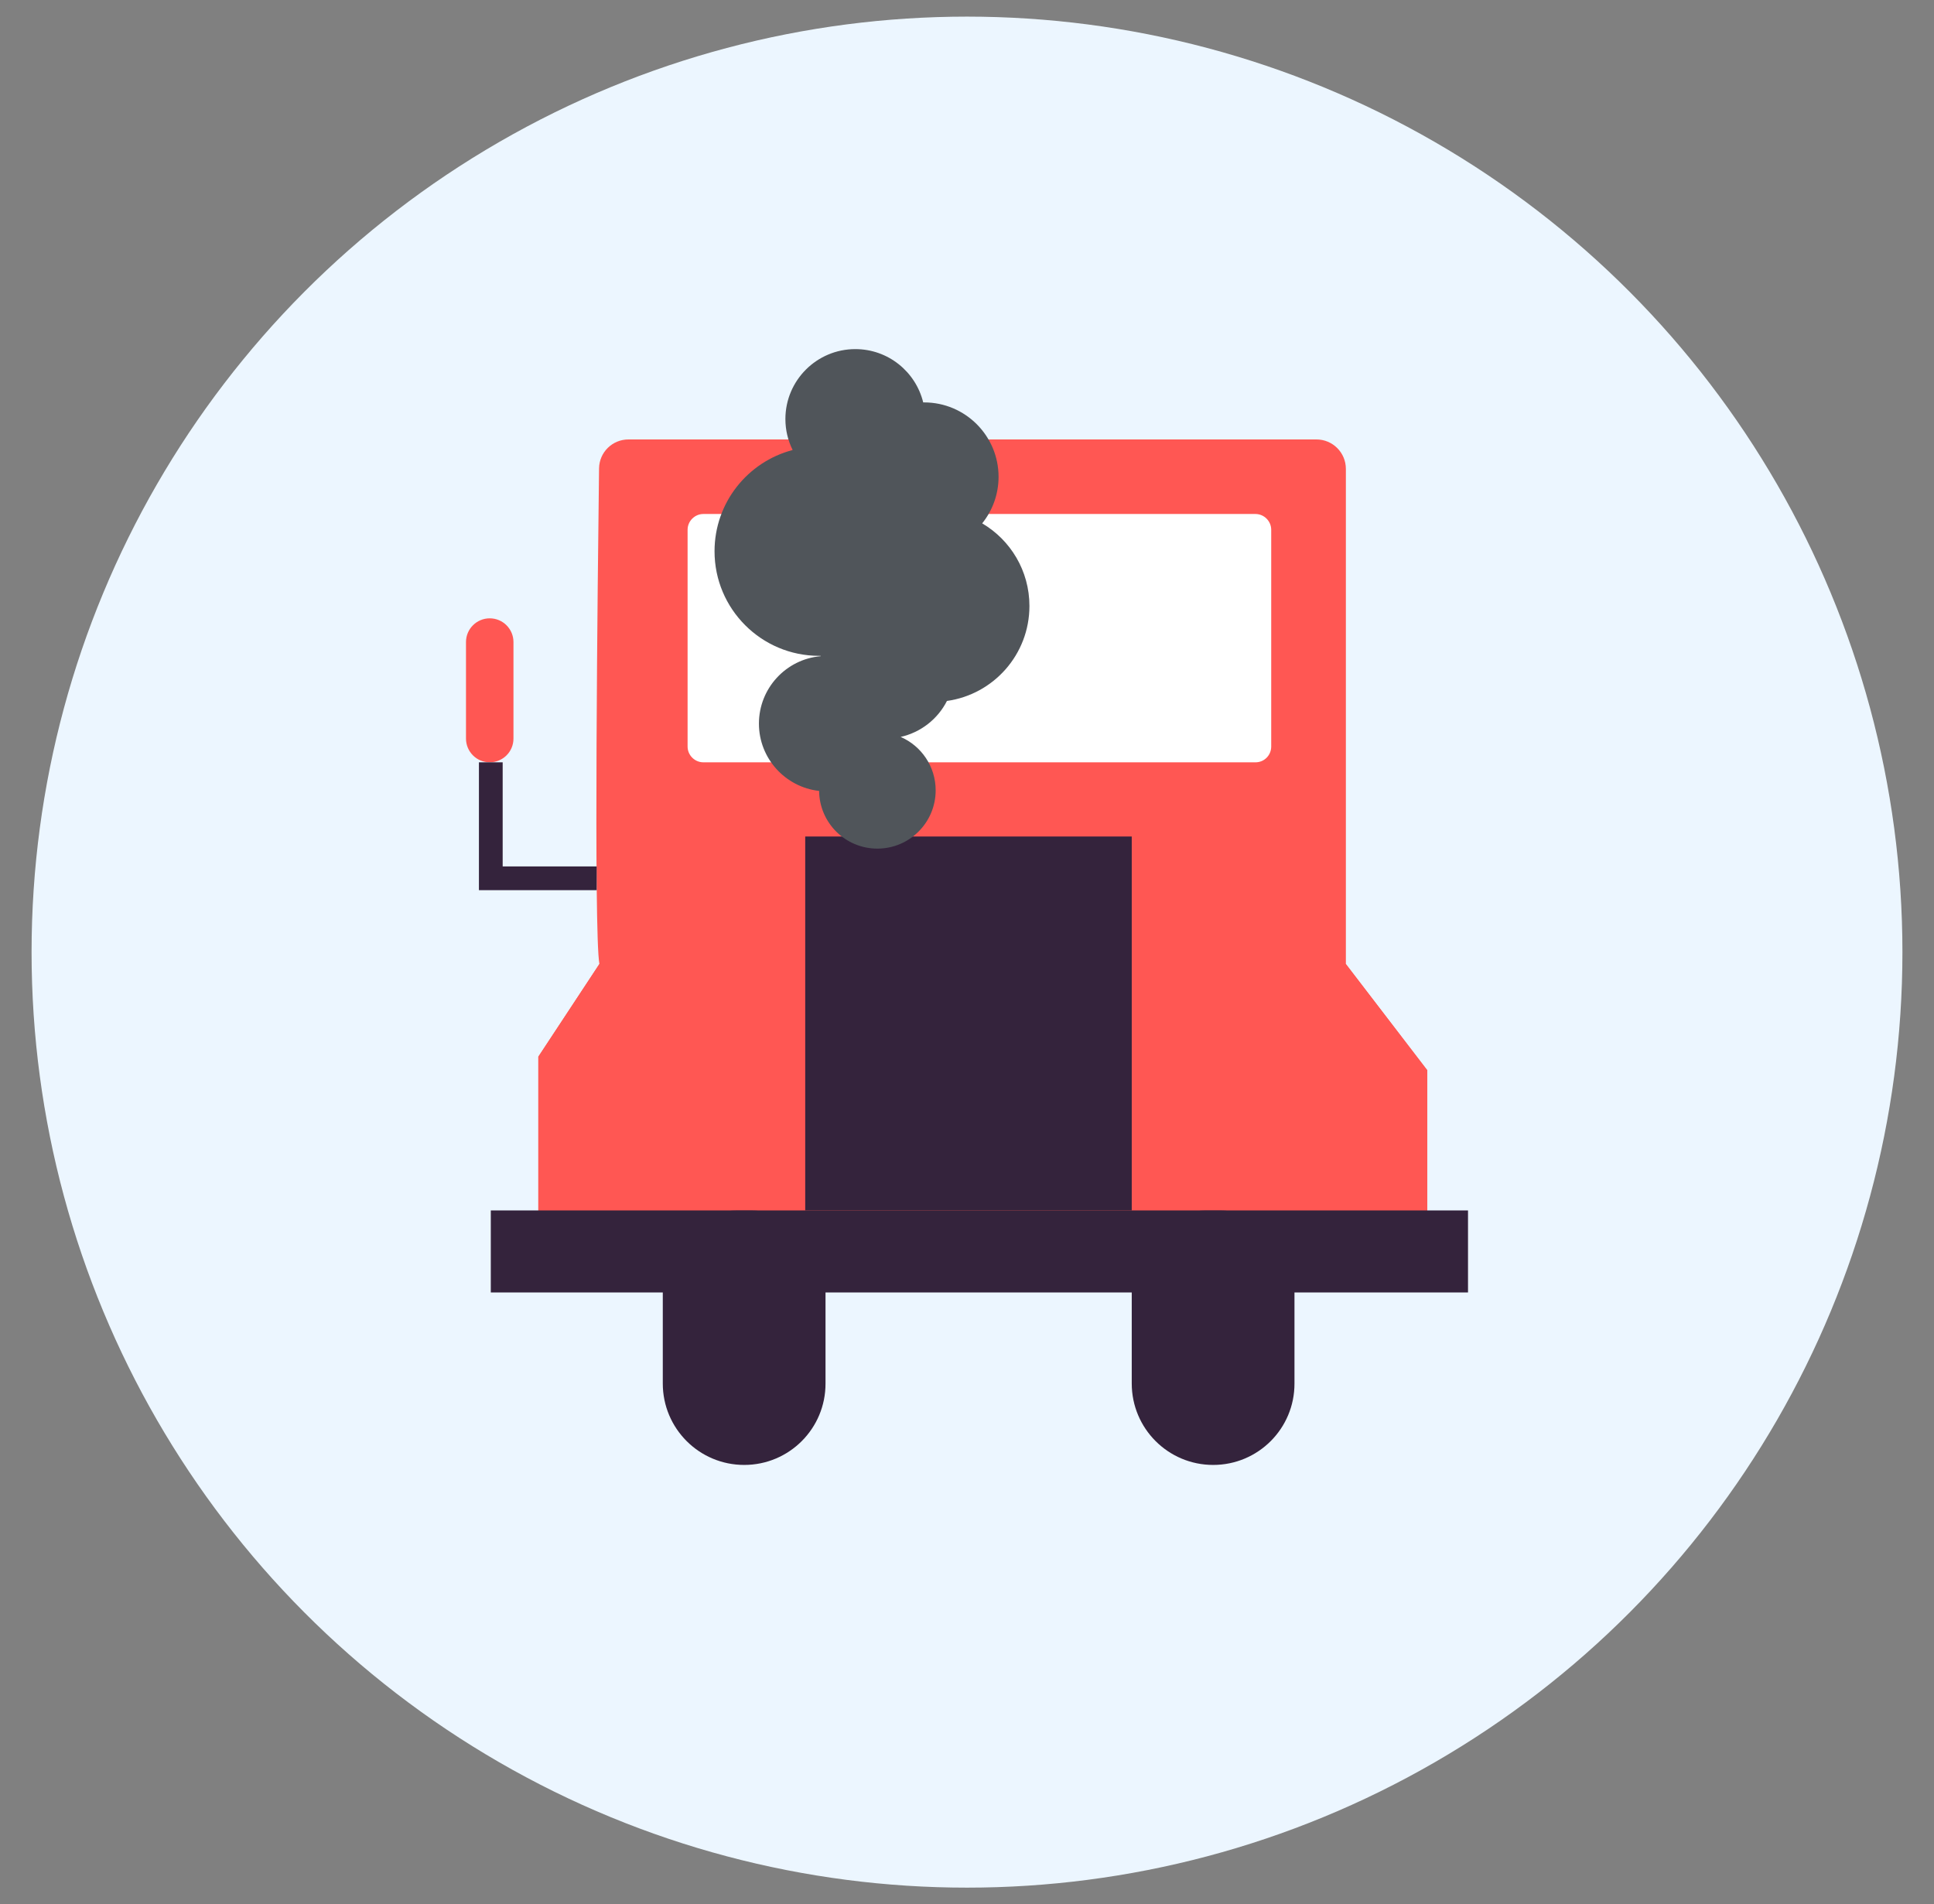
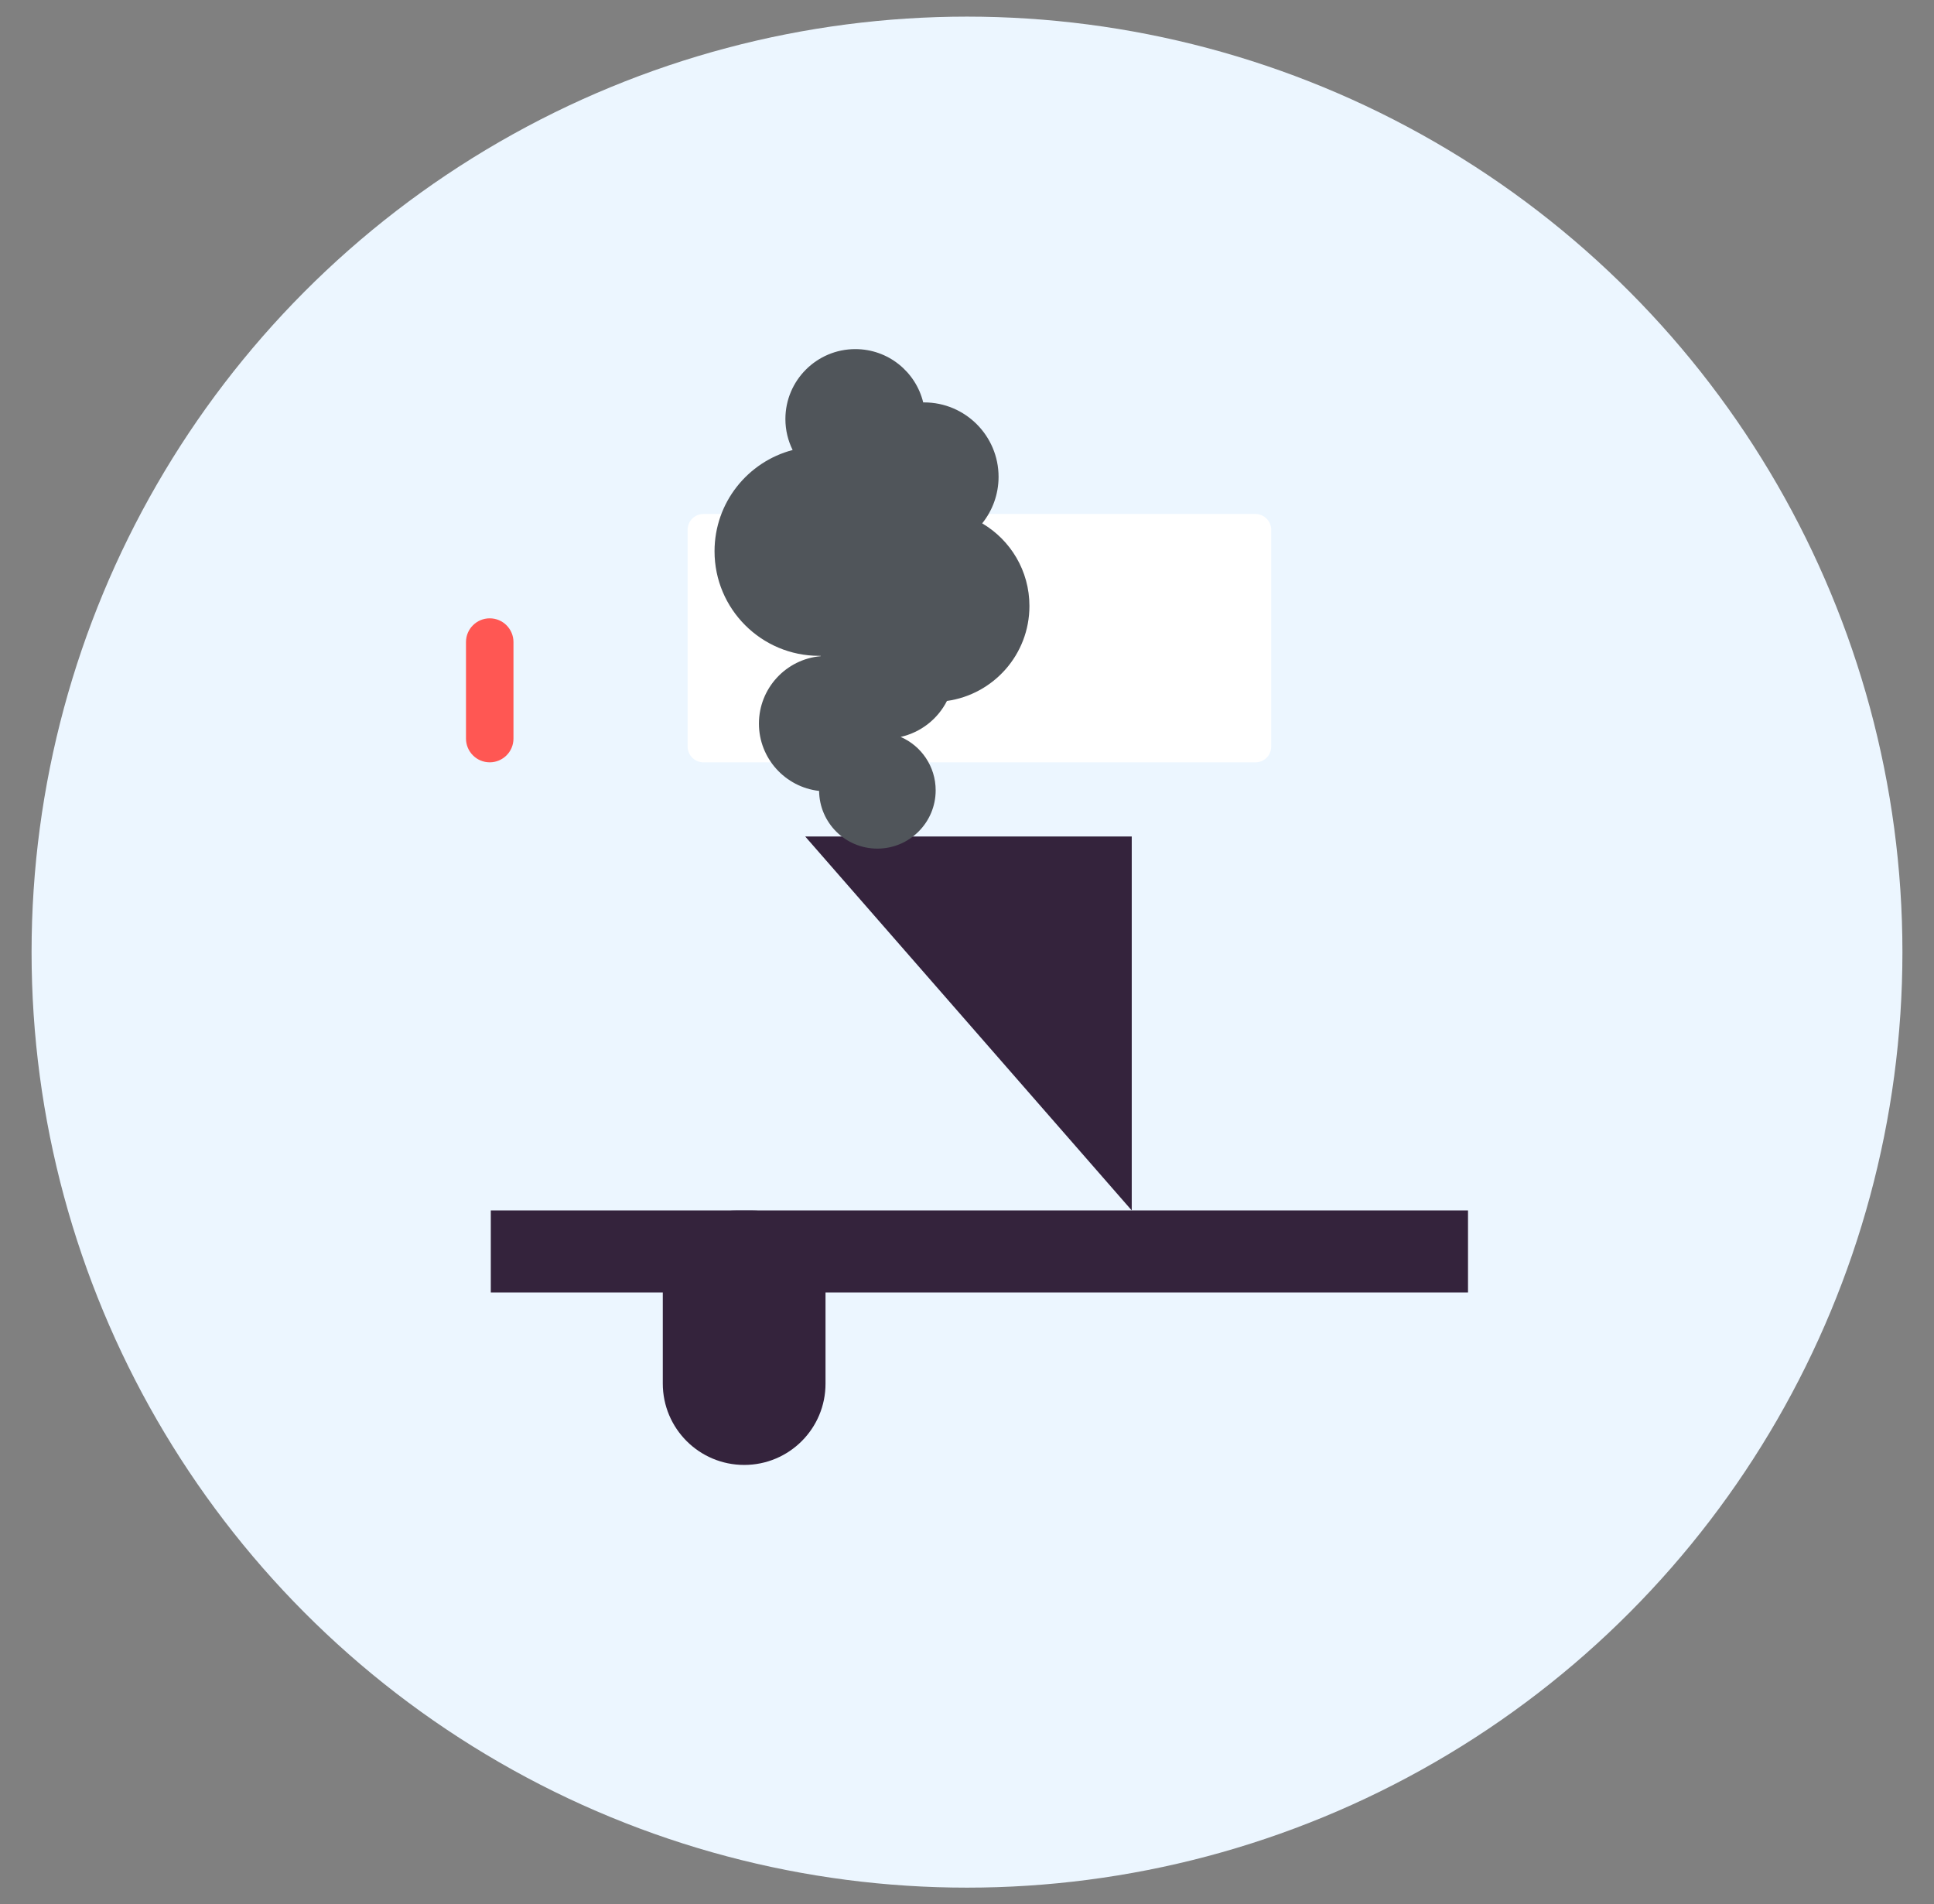
<svg xmlns="http://www.w3.org/2000/svg" enable-background="new 0 0 162.94 160.42" viewBox="0 0 162.94 160.42">
  <rect x="0" y="0" width="162.94" height="160.42" fill="#808080" stroke="none" />
  <circle cx="81.47" cy="80.21" fill="#ecf6ff" r="78.81" />
-   <path d="m50.5 81.21c-.49-2.6-.14-32.86-.03-41.75.02-1.36 1.12-2.44 2.48-2.44h57.96c1.37 0 2.48 1.11 2.48 2.48v41.72l6.86 8.95v13h-74.9v-14.15z" fill="#ff5753" />
  <path d="m105.78 64.22h-46.52c-.73 0-1.33-.6-1.33-1.33v-18.26c0-.73.6-1.33 1.33-1.33h46.51c.73 0 1.33.6 1.33 1.33v18.26c0 .74-.59 1.33-1.32 1.33z" fill="#fff" />
-   <path d="m50.5 81.21h62.89l6.86 8.95v13h-74.89v-14.14z" fill="#ff5753" />
  <g fill="#34233c">
    <path d="m41.35 101.97h82.33v6.91h-82.33z" />
    <path d="m62.7 123.41c-3.79 0-6.86-3.07-6.86-6.86v-8.41c0-3.4 2.76-6.16 6.16-6.16h1.39c3.4 0 6.16 2.76 6.16 6.16v8.41c.01 3.79-3.06 6.86-6.85 6.86z" />
-     <path d="m102.21 123.41c-3.79 0-6.86-3.07-6.86-6.86v-8.41c0-3.4 2.76-6.16 6.16-6.16h1.39c3.4 0 6.16 2.76 6.16 6.16v8.41c.01 3.79-3.06 6.86-6.85 6.86z" />
  </g>
  <path d="m41.26 64.22c-1.11 0-2-.9-2-2v-8.13c0-1.11.9-2 2-2 1.11 0 2 .9 2 2v8.13c0 1.11-.9 2-2 2z" fill="#ff5753" />
-   <path d="m41.35 64.22v9.77h8.92" fill="none" stroke="#34233c" stroke-miterlimit="10" stroke-width="2" />
-   <path d="m67.84 70.47h27.51v31.5h-27.51z" fill="#34233c" />
+   <path d="m67.84 70.47h27.51v31.5z" fill="#34233c" />
  <path d="m79.78 59.05c3.93-.55 6.95-3.92 6.95-8 0-2.97-1.6-5.56-3.98-6.96.86-1.07 1.38-2.44 1.38-3.92 0-3.46-2.81-6.27-6.27-6.27-.03 0-.06 0-.08 0-.63-2.58-2.95-4.49-5.72-4.49-3.25 0-5.89 2.64-5.89 5.89 0 .94.22 1.82.61 2.61-3.78.99-6.58 4.43-6.58 8.53 0 4.86 3.94 8.81 8.81 8.81h.14c0 .01 0 .02-.01.03-2.91.25-5.2 2.7-5.2 5.68 0 2.93 2.22 5.35 5.07 5.67.03 2.69 2.21 4.86 4.91 4.86 2.71 0 4.91-2.2 4.91-4.91 0-2.02-1.22-3.75-2.95-4.5 1.7-.38 3.13-1.51 3.9-3.03z" fill="#50555a" />
</svg>